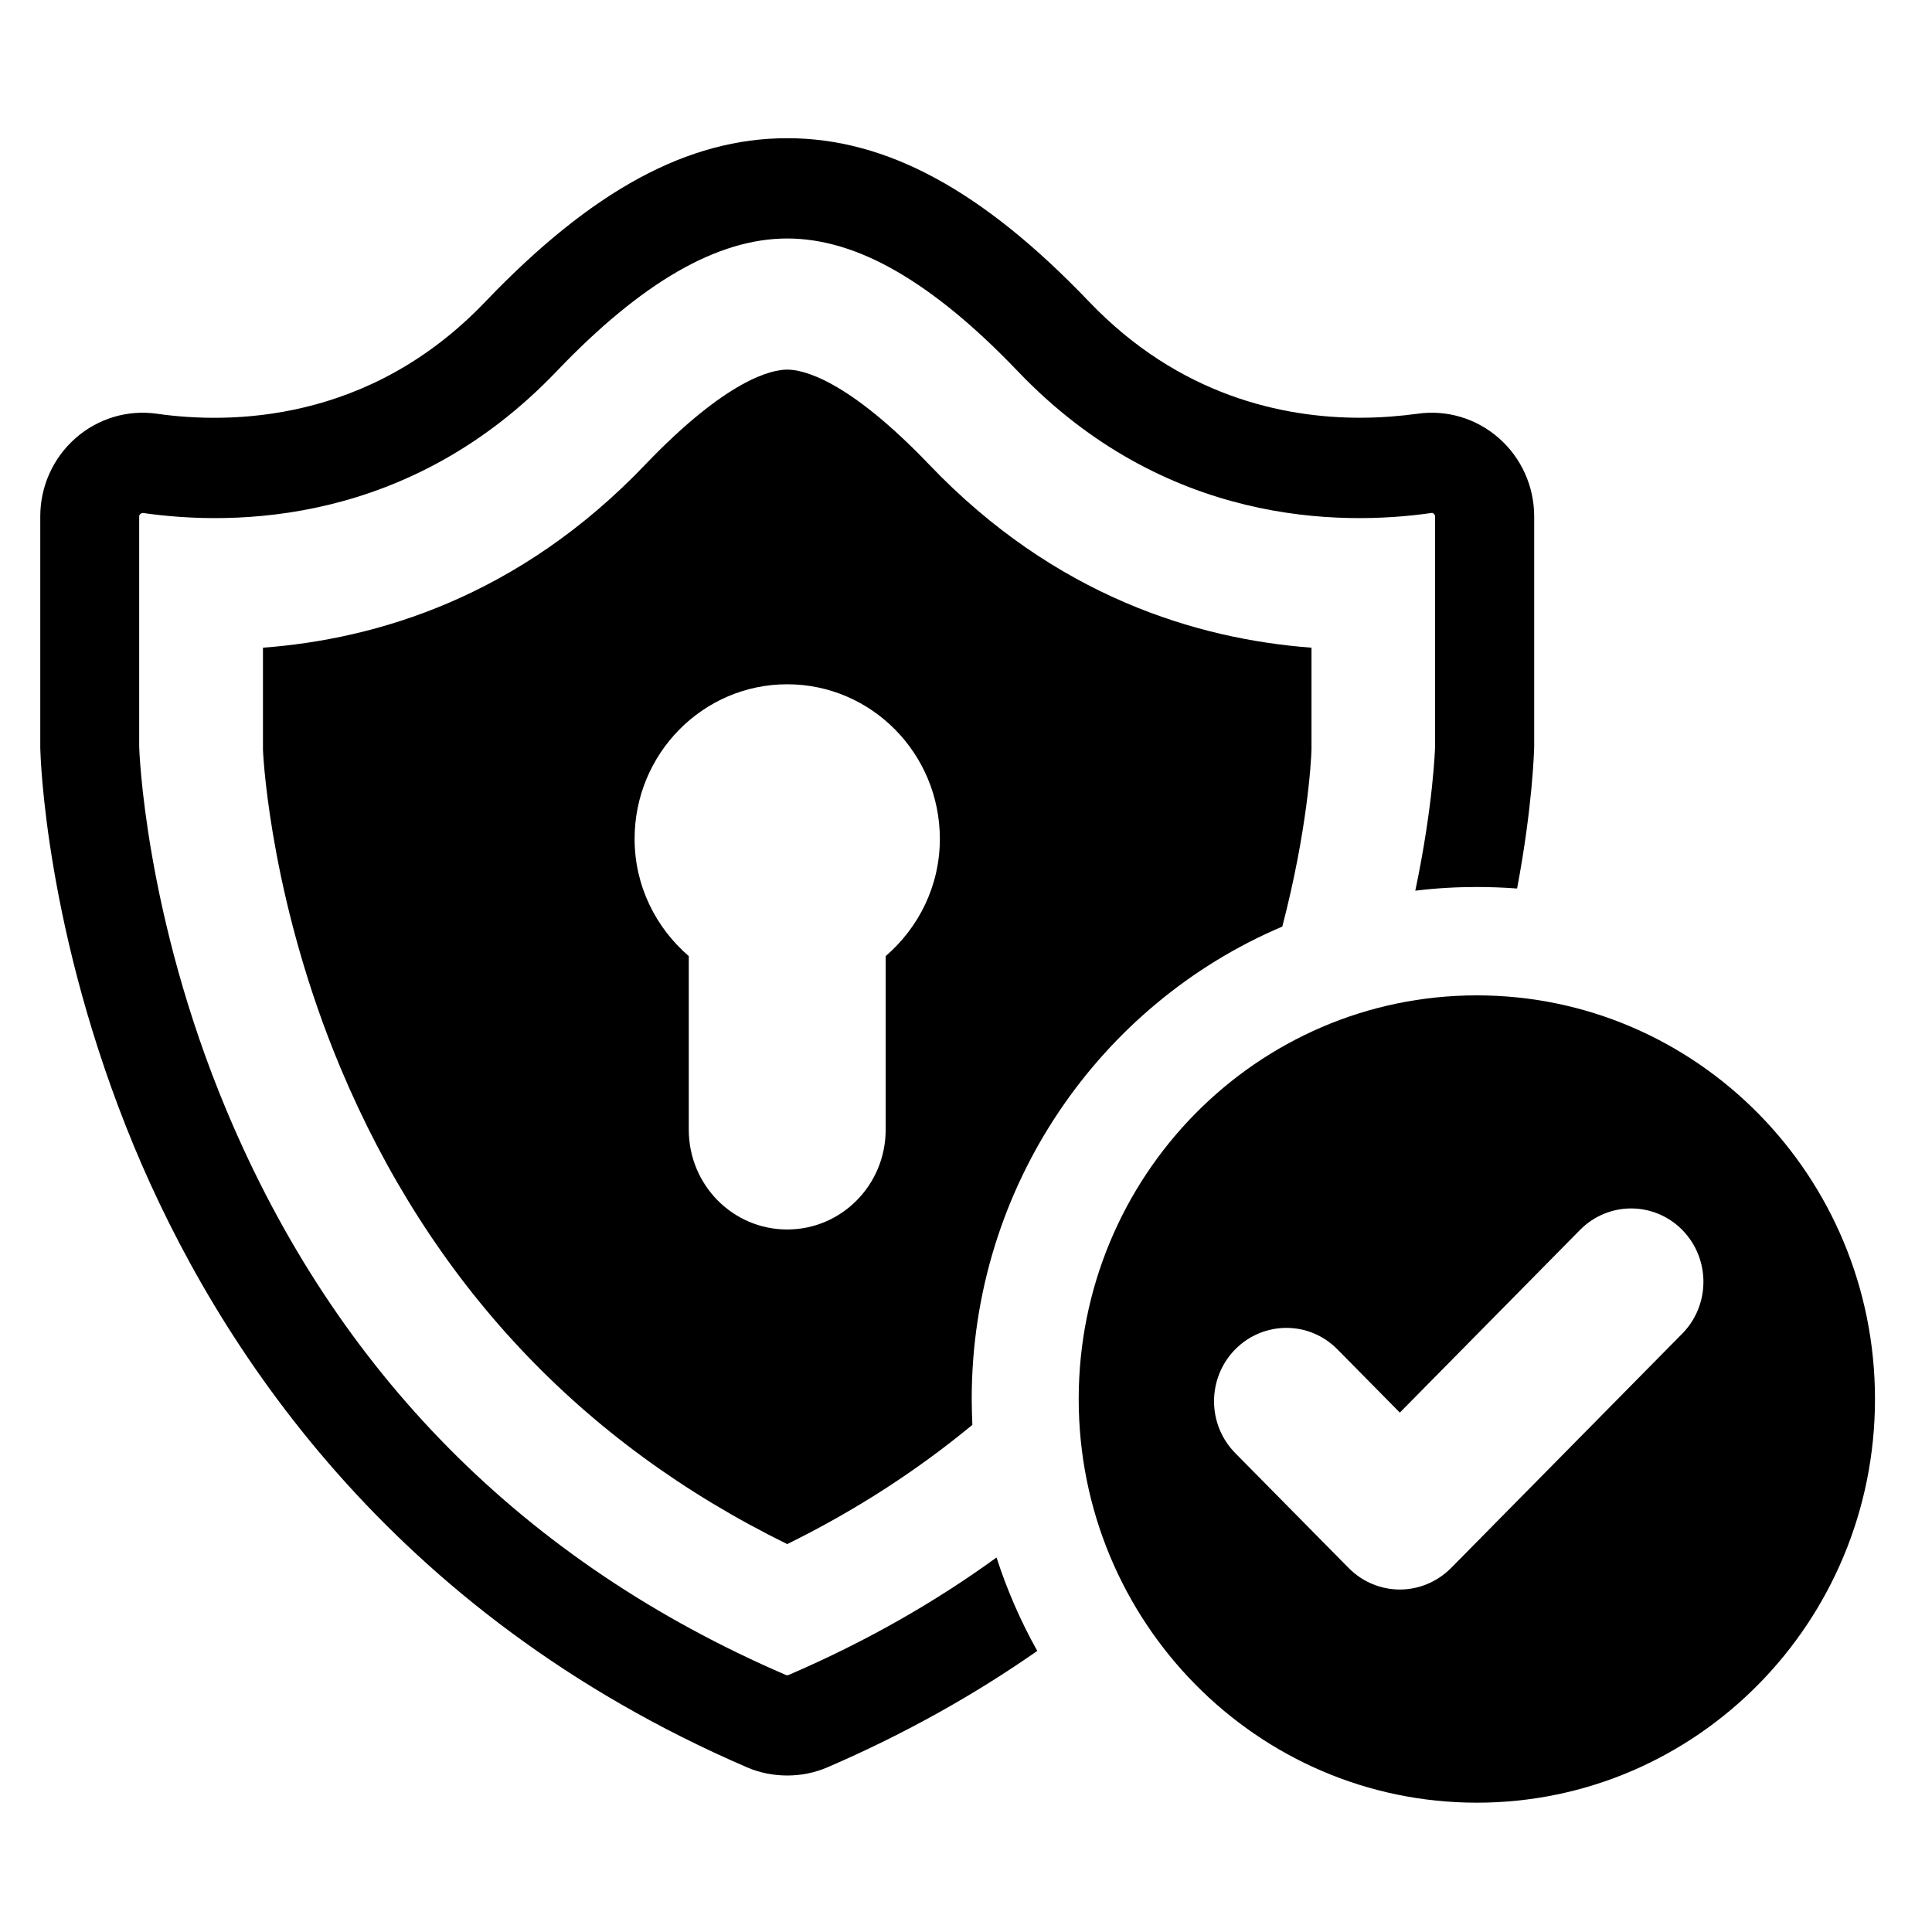
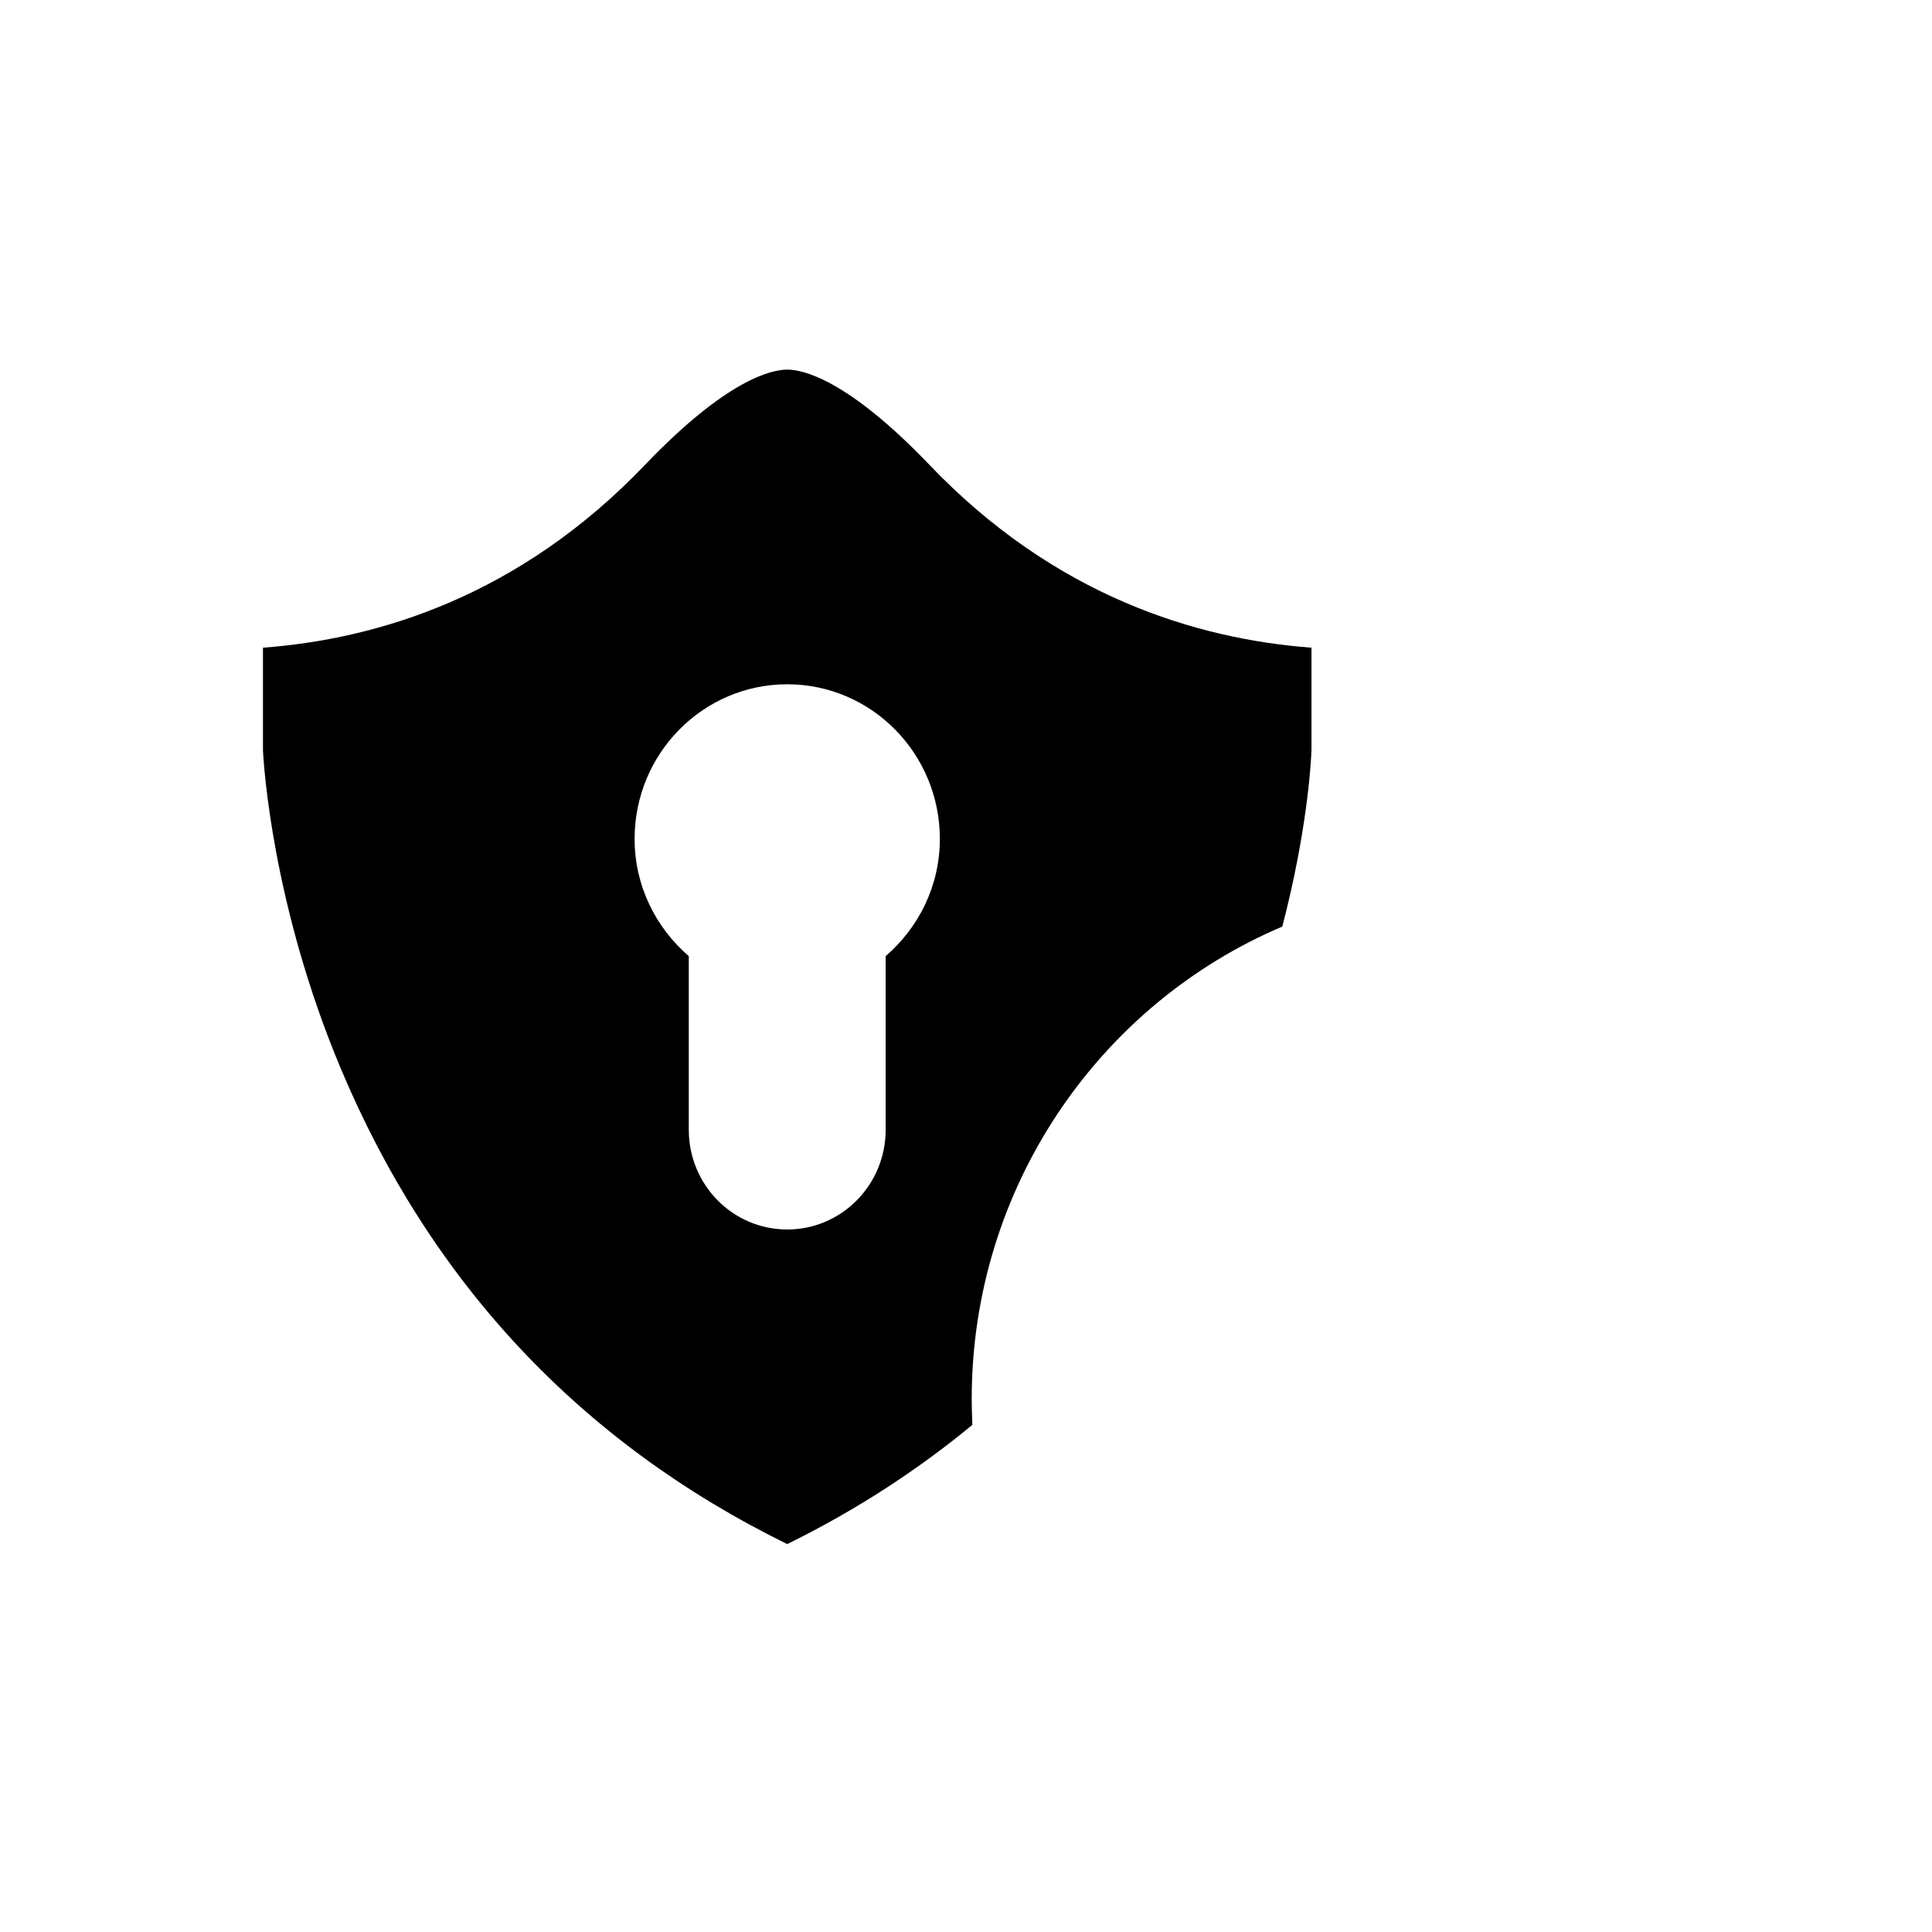
<svg xmlns="http://www.w3.org/2000/svg" width="60" viewBox="0 0 45 45" height="60" preserveAspectRatio="xMidYMid meet">
  <defs>
    <clipPath id="176d3d5164">
-       <path d="M 25.125 23.047 L 43.676 23.047 L 43.676 41.988 L 25.125 41.988 Z M 25.125 23.047 " clip-rule="nonzero" />
-     </clipPath>
+       </clipPath>
    <clipPath id="97d592f114">
-       <path d="M 0.938 3.094 L 36 3.094 L 36 42 L 0.938 42 Z M 0.938 3.094 " clip-rule="nonzero" />
-     </clipPath>
+       </clipPath>
  </defs>
  <g clip-path="url(#176d3d5164)">
-     <path fill="#000000" d="M 39.184 31.062 L 33.797 36.523 C 33.465 36.855 33.035 37.023 32.605 37.023 C 32.176 37.023 31.742 36.855 31.414 36.523 L 28.77 33.844 C 28.113 33.176 28.113 32.098 28.77 31.43 C 29.43 30.762 30.496 30.762 31.152 31.43 L 32.605 32.902 L 36.801 28.648 C 37.461 27.98 38.523 27.98 39.184 28.648 C 39.84 29.316 39.84 30.395 39.184 31.062 Z M 34.398 23.184 C 29.277 23.184 25.125 27.395 25.125 32.586 C 25.125 37.777 29.277 41.988 34.398 41.988 C 39.52 41.988 43.672 37.777 43.672 32.586 C 43.672 27.395 39.52 23.184 34.398 23.184 " fill-opacity="1" fill-rule="nonzero" />
-   </g>
+     </g>
  <g clip-path="url(#97d592f114)">
-     <path fill="#000000" d="M 34.914 10.207 C 34.391 9.746 33.699 9.539 33.016 9.637 C 32.637 9.688 32.18 9.73 31.676 9.73 C 29.898 9.73 27.469 9.227 25.367 7.027 C 22.883 4.43 20.645 3.219 18.336 3.219 C 16.027 3.219 13.789 4.43 11.305 7.027 C 8.602 9.859 5.352 9.879 3.656 9.637 C 2.973 9.539 2.281 9.746 1.758 10.207 C 1.238 10.664 0.938 11.328 0.938 12.027 L 0.938 17.418 C 0.941 17.59 1.051 21.707 3.121 26.699 C 5.039 31.312 9.07 37.57 17.398 41.164 C 17.695 41.293 18.016 41.355 18.336 41.355 C 18.656 41.355 18.973 41.293 19.273 41.164 C 21.102 40.375 22.723 39.457 24.16 38.453 C 23.777 37.77 23.457 37.039 23.211 36.277 C 21.801 37.301 20.195 38.227 18.371 39.012 C 18.348 39.023 18.324 39.023 18.301 39.012 C 12.215 36.387 7.836 31.969 5.281 25.875 C 3.355 21.285 3.242 17.406 3.242 17.395 L 3.242 12.027 C 3.242 12.02 3.242 11.992 3.273 11.969 C 3.293 11.953 3.309 11.949 3.32 11.949 L 3.336 11.949 C 5.465 12.254 9.543 12.227 12.961 8.652 C 14.953 6.566 16.715 5.555 18.336 5.555 C 19.145 5.555 19.992 5.805 20.883 6.32 C 21.777 6.836 22.715 7.609 23.711 8.652 C 27.129 12.227 31.207 12.254 33.336 11.949 C 33.348 11.945 33.371 11.941 33.398 11.969 C 33.426 11.992 33.426 12.02 33.426 12.027 L 33.426 17.371 C 33.426 17.414 33.387 18.738 32.965 20.746 C 33.438 20.688 33.914 20.66 34.398 20.66 C 34.715 20.66 35.027 20.672 35.336 20.695 C 35.699 18.766 35.73 17.504 35.734 17.395 L 35.734 12.027 C 35.734 11.328 35.434 10.664 34.914 10.207 " fill-opacity="1" fill-rule="nonzero" />
-   </g>
+     </g>
  <path fill="#000000" d="M 20.629 22.27 L 20.629 26.312 C 20.629 27.598 19.602 28.637 18.336 28.637 C 17.066 28.637 16.043 27.598 16.043 26.312 L 16.043 22.27 C 15.277 21.609 14.781 20.637 14.781 19.539 C 14.781 17.551 16.375 15.938 18.336 15.938 C 20.297 15.938 21.891 17.551 21.891 19.539 C 21.891 20.637 21.395 21.609 20.629 22.27 Z M 21.645 10.824 C 19.734 8.828 18.695 8.609 18.336 8.609 C 17.977 8.609 16.938 8.828 15.027 10.824 C 12.094 13.895 8.785 14.887 6.125 15.086 L 6.125 17.469 C 6.141 17.832 6.348 21.094 7.93 24.871 C 10.027 29.871 13.523 33.602 18.336 35.965 C 19.988 35.152 21.414 34.207 22.648 33.188 C 22.641 32.988 22.633 32.789 22.633 32.586 C 22.633 27.637 25.621 23.383 29.867 21.582 C 30.445 19.367 30.539 17.758 30.547 17.457 L 30.547 15.086 C 27.891 14.887 24.578 13.895 21.645 10.824 " fill-opacity="1" fill-rule="nonzero" />
</svg>